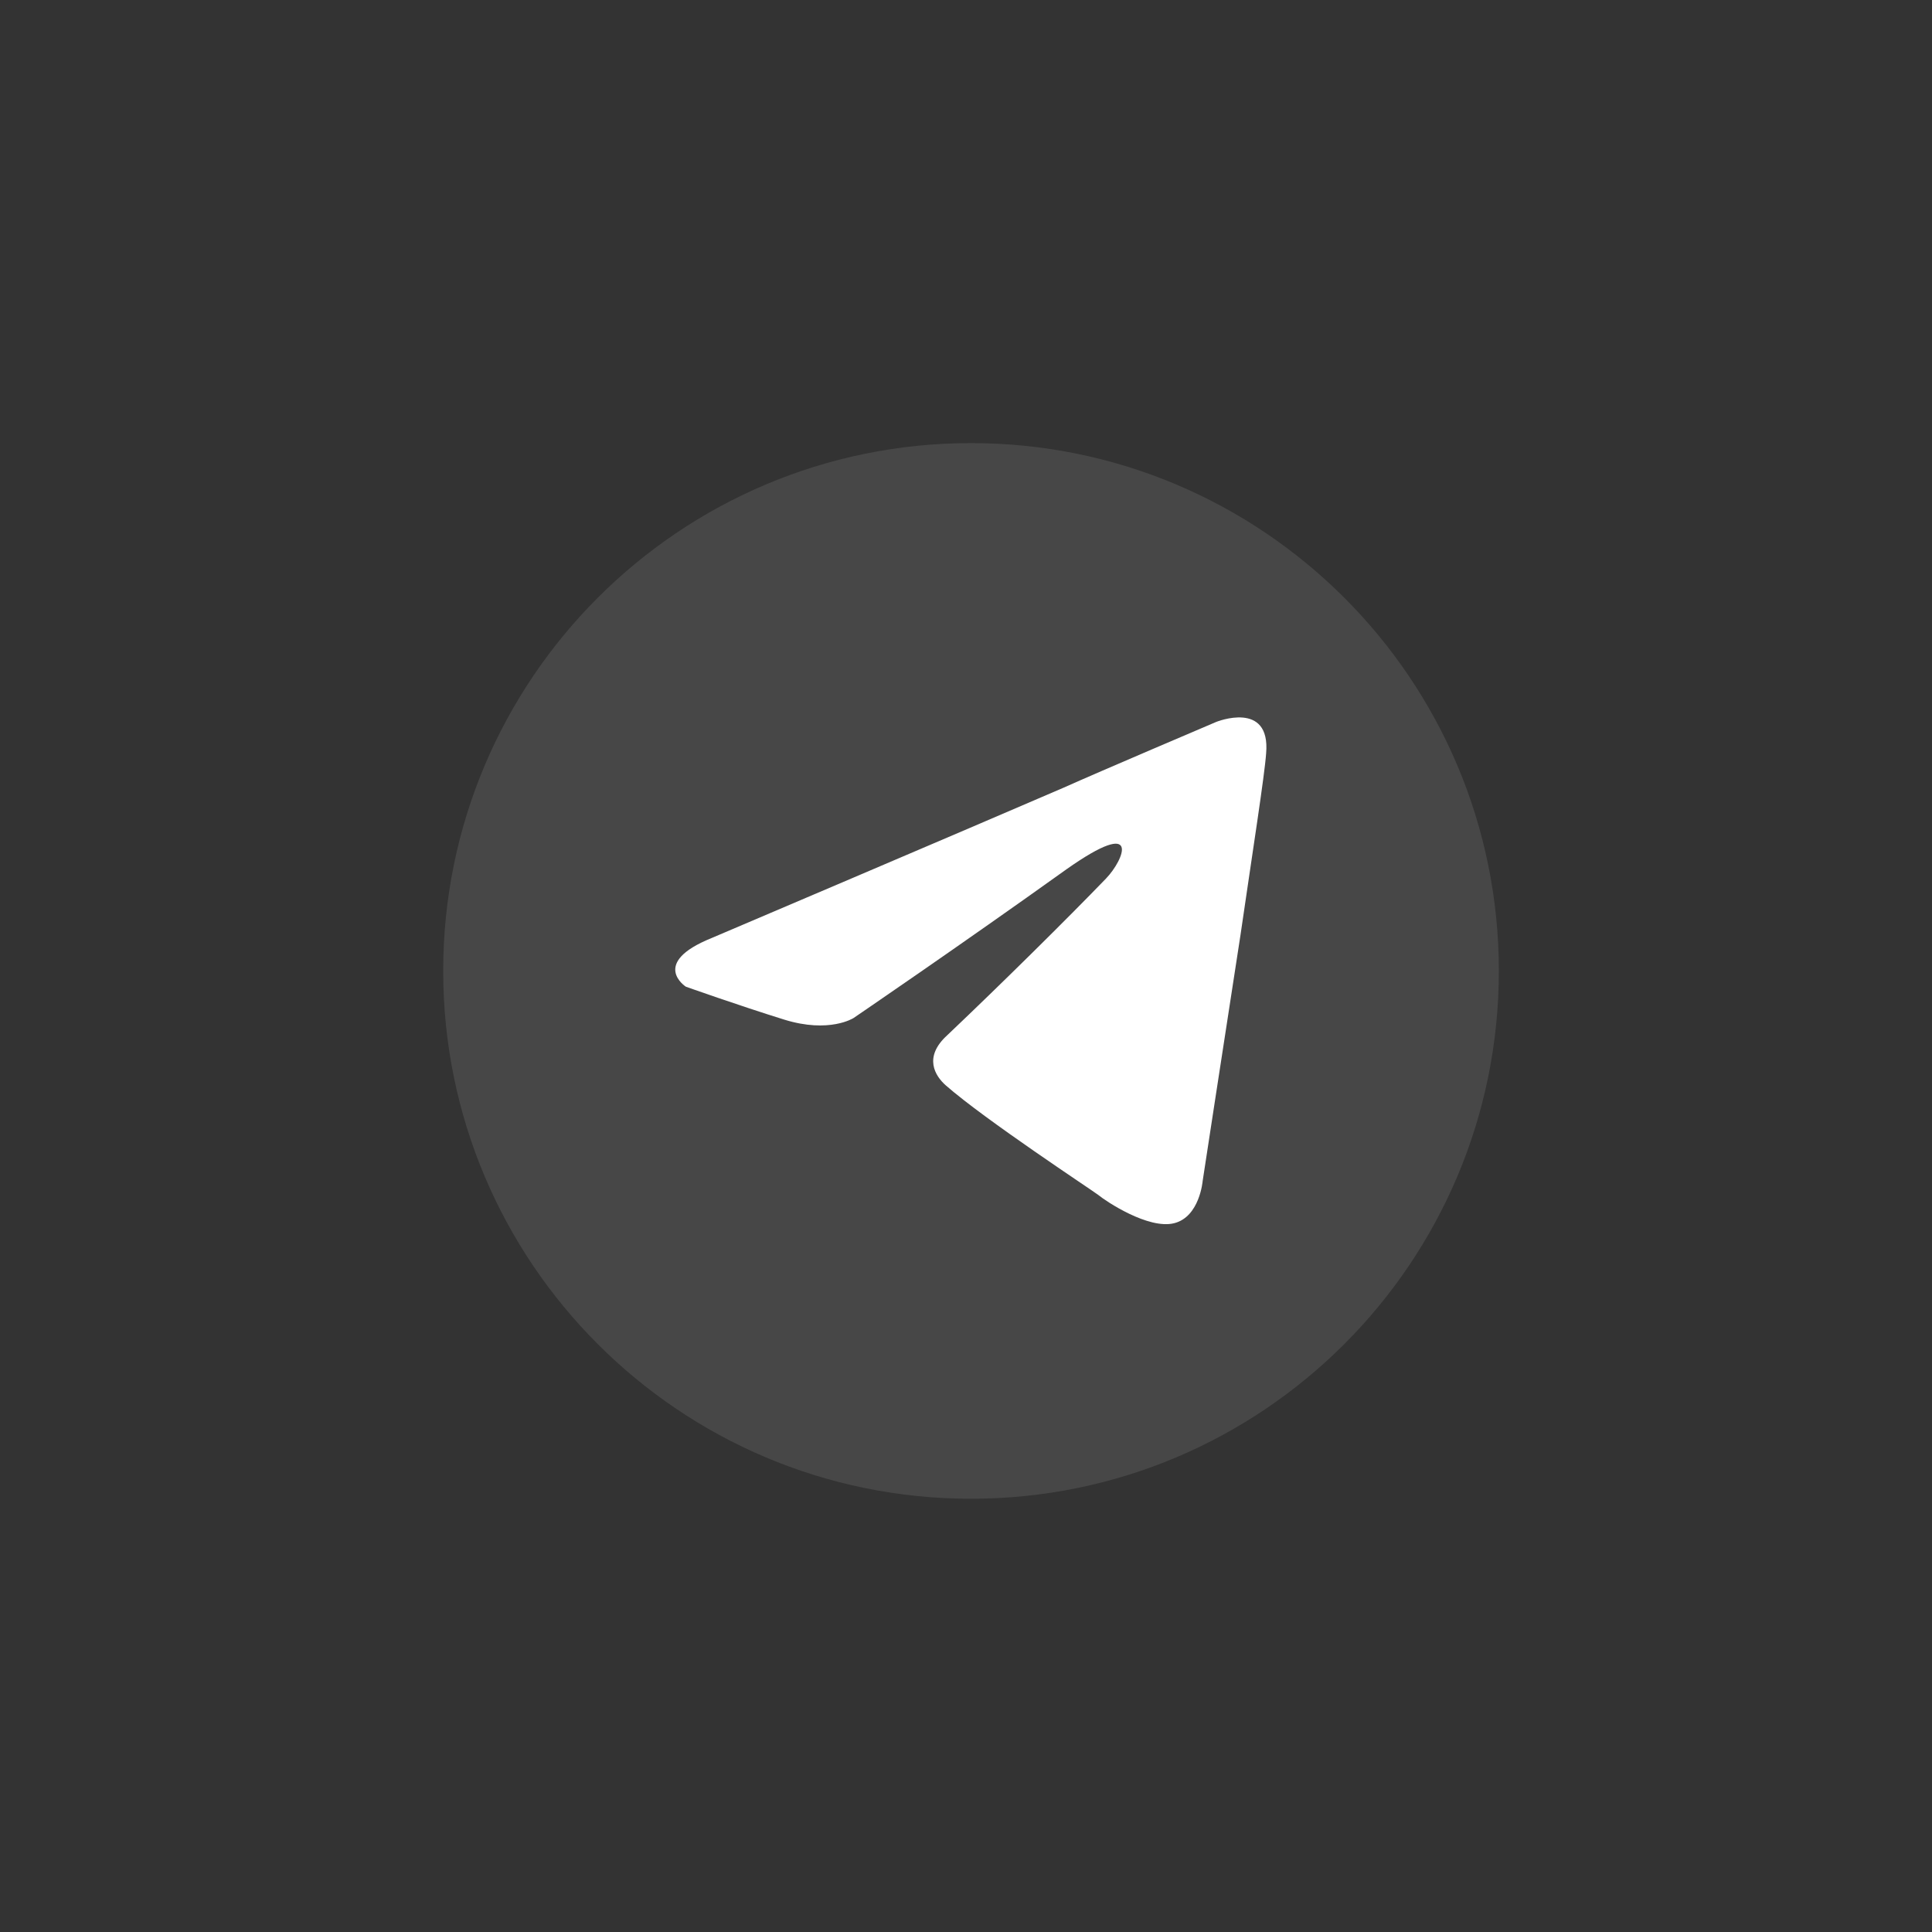
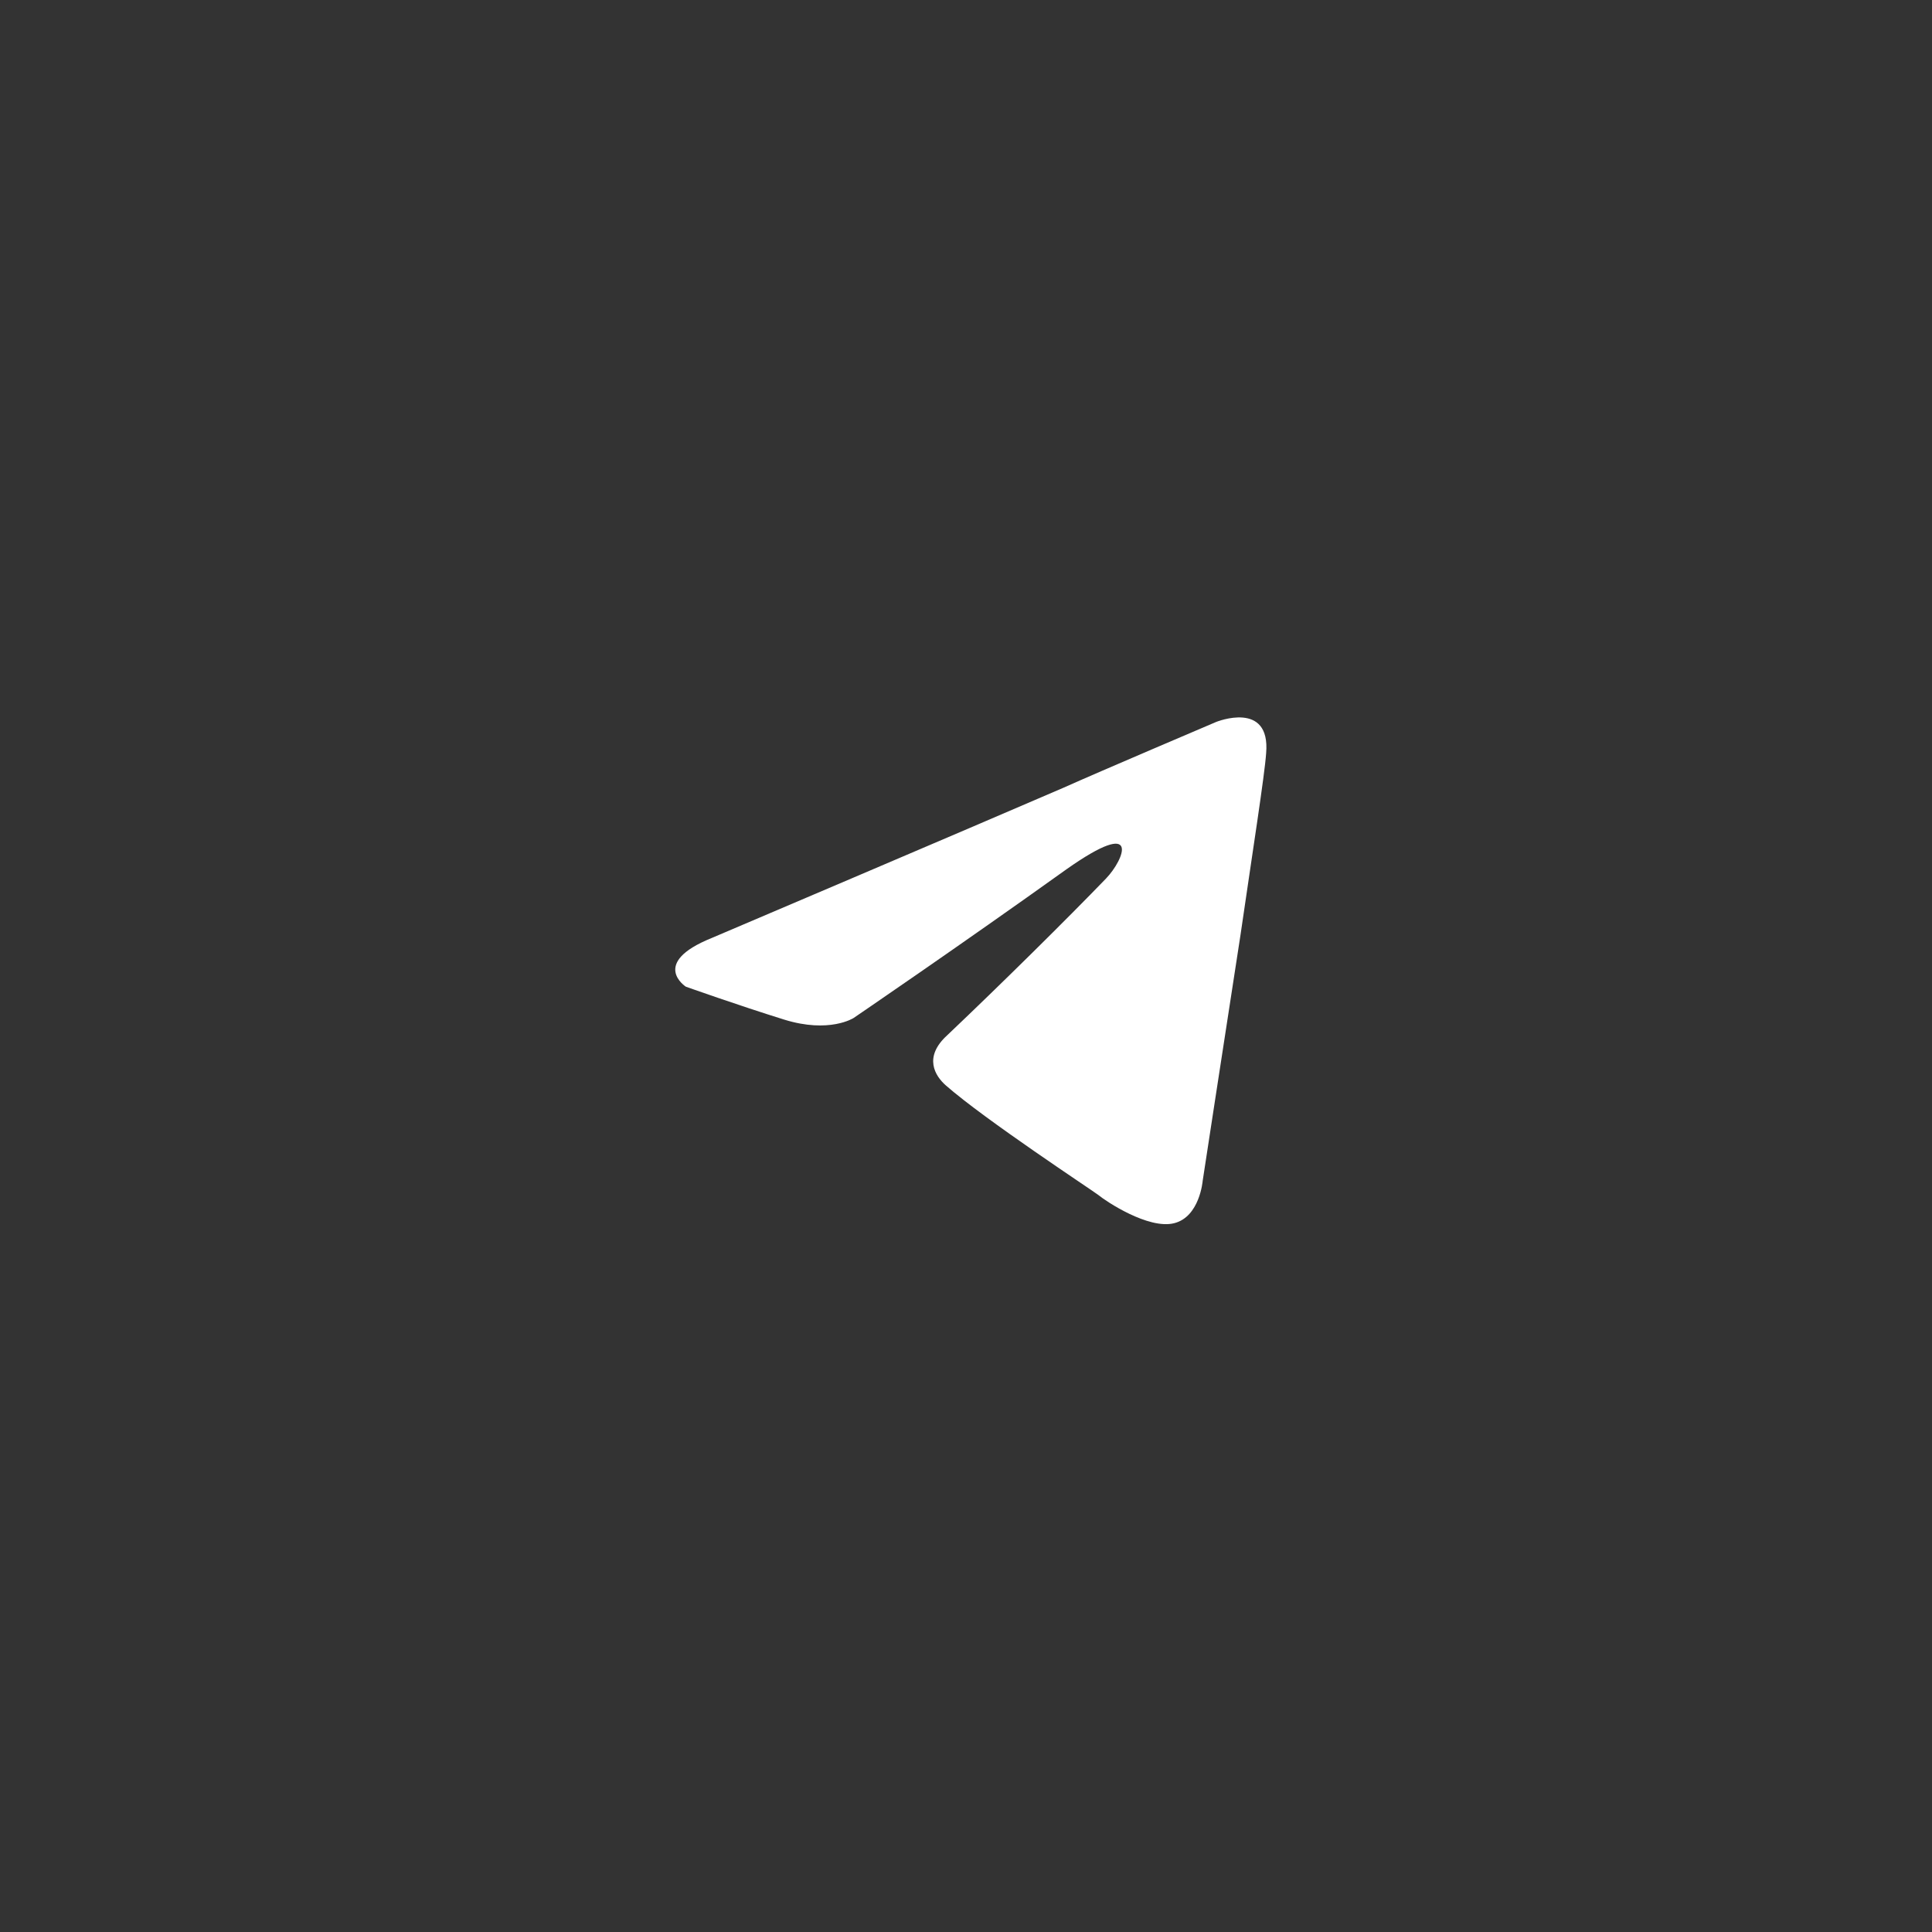
<svg xmlns="http://www.w3.org/2000/svg" width="40" height="40" viewBox="0 0 40 40" fill="none">
  <rect x="0" y="0" width="40" height="40" fill="#333333" stroke="none" />
-   <path d="M20.104 31.03C26.139 31.03 31.032 26.137 31.032 20.102C31.032 14.066 26.139 9.174 20.104 9.174C14.069 9.174 9.176 14.066 9.176 20.102C9.176 26.137 14.069 31.03 20.104 31.03Z" fill="white" fill-opacity="0.1" />
  <path d="M14.731 19.422C14.731 19.422 20.144 17.119 22.021 16.308C22.741 15.984 25.182 14.946 25.182 14.946C25.182 14.946 26.308 14.492 26.214 15.595C26.183 16.049 25.933 17.638 25.683 19.358C25.307 21.79 24.9 24.45 24.9 24.45C24.9 24.45 24.838 25.196 24.306 25.326C23.774 25.456 22.898 24.872 22.741 24.742C22.616 24.645 20.394 23.185 19.581 22.471C19.362 22.277 19.111 21.888 19.612 21.433C20.739 20.363 22.084 19.033 22.898 18.19C23.273 17.801 23.649 16.892 22.084 17.995C19.863 19.585 17.672 21.077 17.672 21.077C17.672 21.077 17.172 21.401 16.233 21.109C15.294 20.817 14.199 20.428 14.199 20.428C14.199 20.428 13.448 19.941 14.731 19.422Z" fill="white" />
</svg>